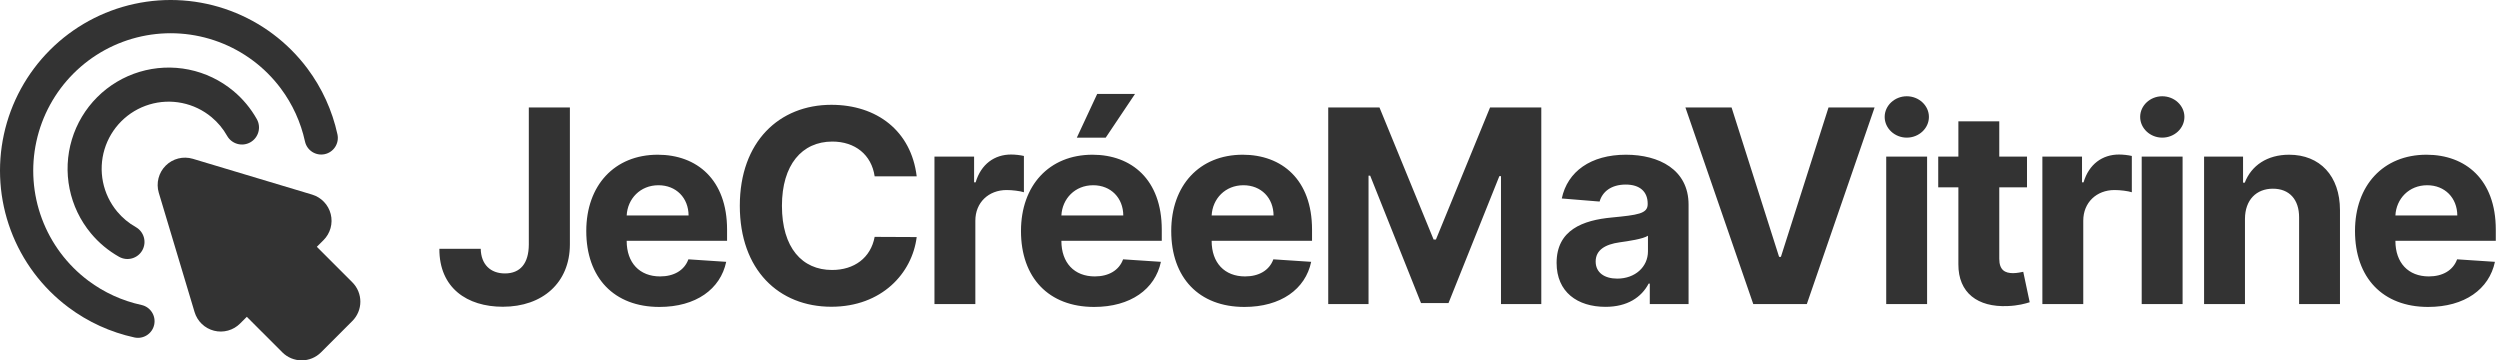
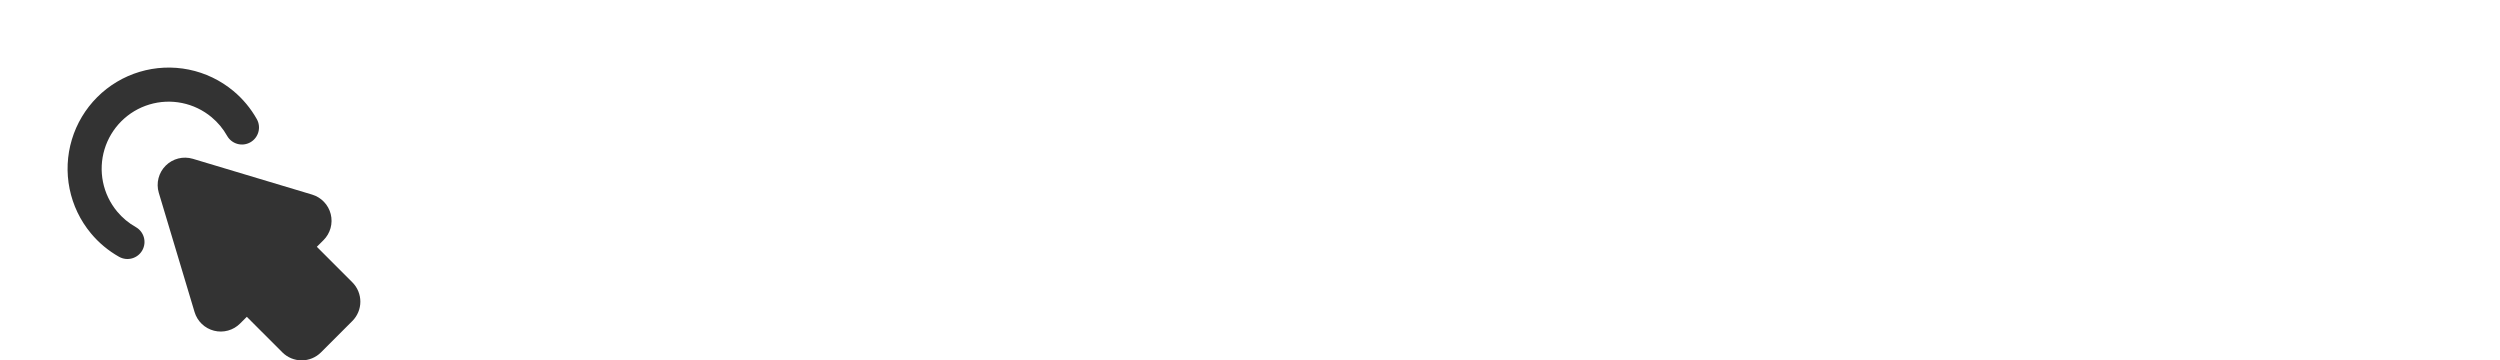
<svg xmlns="http://www.w3.org/2000/svg" width="222" height="32" viewBox="0 0 222 32" fill="none">
  <path fill-rule="evenodd" clip-rule="evenodd" d="M28.77 17.927C28.48 17.623 28.116 17.4 27.713 17.279L17.123 14.101C16.704 13.977 16.256 13.966 15.833 14.073C15.41 14.18 15.024 14.399 14.714 14.707C14.405 15.015 14.185 15.401 14.076 15.824C13.968 16.247 13.975 16.691 14.098 17.11L17.278 27.71L17.278 27.711C17.399 28.113 17.621 28.477 17.924 28.768C18.228 29.058 18.601 29.265 19.009 29.368C19.416 29.471 19.843 29.466 20.247 29.354C20.652 29.243 21.021 29.028 21.318 28.731L21.917 28.132L25.073 31.289C25.298 31.514 25.566 31.693 25.86 31.815C26.155 31.937 26.47 32 26.789 32C27.108 32 27.424 31.937 27.718 31.815C28.012 31.693 28.28 31.514 28.505 31.289L31.289 28.504C31.515 28.279 31.693 28.011 31.815 27.717C31.937 27.422 32 27.107 32 26.788C32 26.469 31.937 26.153 31.815 25.859C31.693 25.564 31.514 25.297 31.289 25.071L28.134 21.916L28.731 21.321C29.028 21.024 29.243 20.655 29.355 20.25C29.467 19.846 29.471 19.419 29.369 19.012C29.267 18.604 29.06 18.231 28.77 17.927Z" fill="#333333" />
-   <path fill-rule="evenodd" clip-rule="evenodd" d="M11.936 0.346C14.775 -0.271 17.732 -0.06 20.454 0.956C23.177 1.972 25.55 3.749 27.291 6.075C28.597 7.82 29.506 9.819 29.966 11.933C30.139 12.73 29.634 13.516 28.838 13.689C28.041 13.862 27.255 13.357 27.082 12.561C26.711 10.859 25.979 9.249 24.927 7.843C23.525 5.97 21.615 4.54 19.422 3.722C17.23 2.904 14.85 2.733 12.563 3.23C10.277 3.727 8.182 4.871 6.527 6.526C4.873 8.18 3.728 10.275 3.231 12.561C2.733 14.847 2.903 17.228 3.721 19.42C4.538 21.612 5.969 23.523 7.842 24.926C9.248 25.979 10.86 26.711 12.563 27.082C13.36 27.255 13.865 28.041 13.692 28.837C13.519 29.634 12.732 30.139 11.936 29.966C9.82 29.506 7.819 28.596 6.073 27.288C3.747 25.547 1.97 23.174 0.955 20.451C-0.06 17.729 -0.271 14.772 0.347 11.933C0.964 9.094 2.385 6.492 4.44 4.438C6.495 2.384 9.097 0.963 11.936 0.346Z" fill="#333333" />
  <path fill-rule="evenodd" clip-rule="evenodd" d="M12.392 6.381C13.812 5.954 15.316 5.885 16.769 6.18C18.222 6.476 19.579 7.127 20.72 8.075C21.564 8.777 22.27 9.626 22.805 10.578C23.215 11.306 22.957 12.229 22.228 12.639C21.5 13.049 20.577 12.79 20.167 12.062C19.812 11.431 19.344 10.868 18.784 10.403C18.029 9.774 17.129 9.343 16.165 9.147C15.202 8.951 14.205 8.997 13.264 9.28C12.323 9.563 11.466 10.075 10.771 10.77C10.076 11.465 9.564 12.322 9.28 13.263C8.997 14.204 8.951 15.201 9.146 16.165C9.342 17.128 9.773 18.028 10.402 18.784C10.867 19.344 11.429 19.812 12.06 20.167C12.789 20.577 13.047 21.5 12.637 22.228C12.227 22.957 11.304 23.215 10.575 22.805C9.624 22.27 8.775 21.564 8.073 20.719C7.125 19.578 6.475 18.221 6.18 16.767C5.885 15.314 5.954 13.81 6.382 12.39C6.809 10.97 7.582 9.678 8.631 8.629C9.68 7.581 10.972 6.808 12.392 6.381Z" fill="#333333" />
-   <path d="M46.959 9.545V21.716C46.95 23.395 46.2 24.281 44.837 24.281C43.55 24.281 42.715 23.48 42.689 22.091H39.016C38.999 25.577 41.487 27.239 44.649 27.239C48.186 27.239 50.598 25.099 50.606 21.716V9.545H46.959ZM58.555 27.256C61.794 27.256 63.976 25.679 64.487 23.25L61.129 23.028C60.763 24.026 59.825 24.546 58.615 24.546C56.8 24.546 55.649 23.344 55.649 21.392V21.384H64.564V20.386C64.564 15.938 61.871 13.739 58.41 13.739C54.558 13.739 52.061 16.474 52.061 20.514C52.061 24.665 54.524 27.256 58.555 27.256ZM55.649 19.134C55.726 17.642 56.859 16.449 58.47 16.449C60.047 16.449 61.138 17.574 61.146 19.134H55.649ZM81.402 15.656C80.916 11.625 77.865 9.307 73.825 9.307C69.215 9.307 65.695 12.562 65.695 18.273C65.695 23.966 69.155 27.239 73.825 27.239C78.3 27.239 81.001 24.264 81.402 21.051L77.669 21.034C77.32 22.901 75.854 23.974 73.885 23.974C71.234 23.974 69.436 22.006 69.436 18.273C69.436 14.642 71.209 12.571 73.91 12.571C75.93 12.571 77.388 13.739 77.669 15.656H81.402ZM82.98 27H86.611V19.594C86.611 17.983 87.787 16.875 89.389 16.875C89.892 16.875 90.582 16.96 90.923 17.071V13.849C90.599 13.773 90.148 13.722 89.781 13.722C88.315 13.722 87.114 14.574 86.636 16.193H86.5V13.909H82.98V27ZM97.157 27.256C100.396 27.256 102.577 25.679 103.089 23.25L99.731 23.028C99.364 24.026 98.427 24.546 97.217 24.546C95.401 24.546 94.251 23.344 94.251 21.392V21.384H103.165V20.386C103.165 15.938 100.472 13.739 97.012 13.739C93.16 13.739 90.663 16.474 90.663 20.514C90.663 24.665 93.126 27.256 97.157 27.256ZM94.251 19.134C94.327 17.642 95.461 16.449 97.072 16.449C98.648 16.449 99.739 17.574 99.748 19.134H94.251ZM95.623 12.222H98.188L100.788 8.344H97.43L95.623 12.222ZM110.501 27.256C113.739 27.256 115.921 25.679 116.433 23.25L113.075 23.028C112.708 24.026 111.771 24.546 110.56 24.546C108.745 24.546 107.594 23.344 107.594 21.392V21.384H116.509V20.386C116.509 15.938 113.816 13.739 110.356 13.739C106.504 13.739 104.006 16.474 104.006 20.514C104.006 24.665 106.469 27.256 110.501 27.256ZM107.594 19.134C107.671 17.642 108.805 16.449 110.415 16.449C111.992 16.449 113.083 17.574 113.092 19.134H107.594ZM117.947 9.545V27H121.526V15.597H121.671L126.188 26.915H128.626L133.143 15.639H133.288V27H136.867V9.545H132.316L127.509 21.273H127.305L122.498 9.545H117.947ZM142.572 27.247C144.507 27.247 145.76 26.403 146.399 25.185H146.501V27H149.945V18.171C149.945 15.051 147.303 13.739 144.388 13.739C141.251 13.739 139.189 15.239 138.686 17.625L142.044 17.898C142.291 17.028 143.067 16.389 144.371 16.389C145.607 16.389 146.314 17.011 146.314 18.085V18.136C146.314 18.98 145.419 19.091 143.143 19.312C140.553 19.551 138.226 20.421 138.226 23.344C138.226 25.935 140.075 27.247 142.572 27.247ZM143.612 24.741C142.496 24.741 141.695 24.222 141.695 23.224C141.695 22.202 142.538 21.699 143.817 21.52C144.609 21.409 145.905 21.222 146.339 20.932V22.321C146.339 23.693 145.206 24.741 143.612 24.741ZM153.764 9.545H149.665L155.69 27H160.446L166.463 9.545H162.372L158.145 22.807H157.983L153.764 9.545ZM167.496 27H171.126V13.909H167.496V27ZM169.32 12.222C170.402 12.222 171.288 11.395 171.288 10.381C171.288 9.375 170.402 8.548 169.32 8.548C168.246 8.548 167.359 9.375 167.359 10.381C167.359 11.395 168.246 12.222 169.32 12.222ZM179.998 13.909H177.535V10.773H173.904V13.909H172.114V16.636H173.904V23.454C173.887 26.02 175.634 27.29 178.268 27.179C179.205 27.145 179.87 26.957 180.237 26.838L179.665 24.136C179.487 24.171 179.103 24.256 178.762 24.256C178.038 24.256 177.535 23.983 177.535 22.977V16.636H179.998V13.909ZM181.363 27H184.994V19.594C184.994 17.983 186.17 16.875 187.772 16.875C188.275 16.875 188.965 16.96 189.306 17.071V13.849C188.982 13.773 188.531 13.722 188.164 13.722C186.698 13.722 185.496 14.574 185.019 16.193H184.883V13.909H181.363V27ZM190.183 27H193.814V13.909H190.183V27ZM192.007 12.222C193.089 12.222 193.976 11.395 193.976 10.381C193.976 9.375 193.089 8.548 192.007 8.548C190.933 8.548 190.047 9.375 190.047 10.381C190.047 11.395 190.933 12.222 192.007 12.222ZM199.353 19.432C199.362 17.744 200.367 16.756 201.833 16.756C203.29 16.756 204.168 17.71 204.16 19.312V27H207.79V18.665C207.79 15.614 206.001 13.739 203.273 13.739C201.33 13.739 199.924 14.693 199.336 16.219H199.183V13.909H195.722V27H199.353V19.432ZM215.618 27.256C218.857 27.256 221.038 25.679 221.55 23.25L218.192 23.028C217.825 24.026 216.888 24.546 215.678 24.546C213.862 24.546 212.712 23.344 212.712 21.392V21.384H221.626V20.386C221.626 15.938 218.933 13.739 215.473 13.739C211.621 13.739 209.124 16.474 209.124 20.514C209.124 24.665 211.587 27.256 215.618 27.256ZM212.712 19.134C212.788 17.642 213.922 16.449 215.533 16.449C217.109 16.449 218.2 17.574 218.209 19.134H212.712Z" fill="#333333" />
</svg>